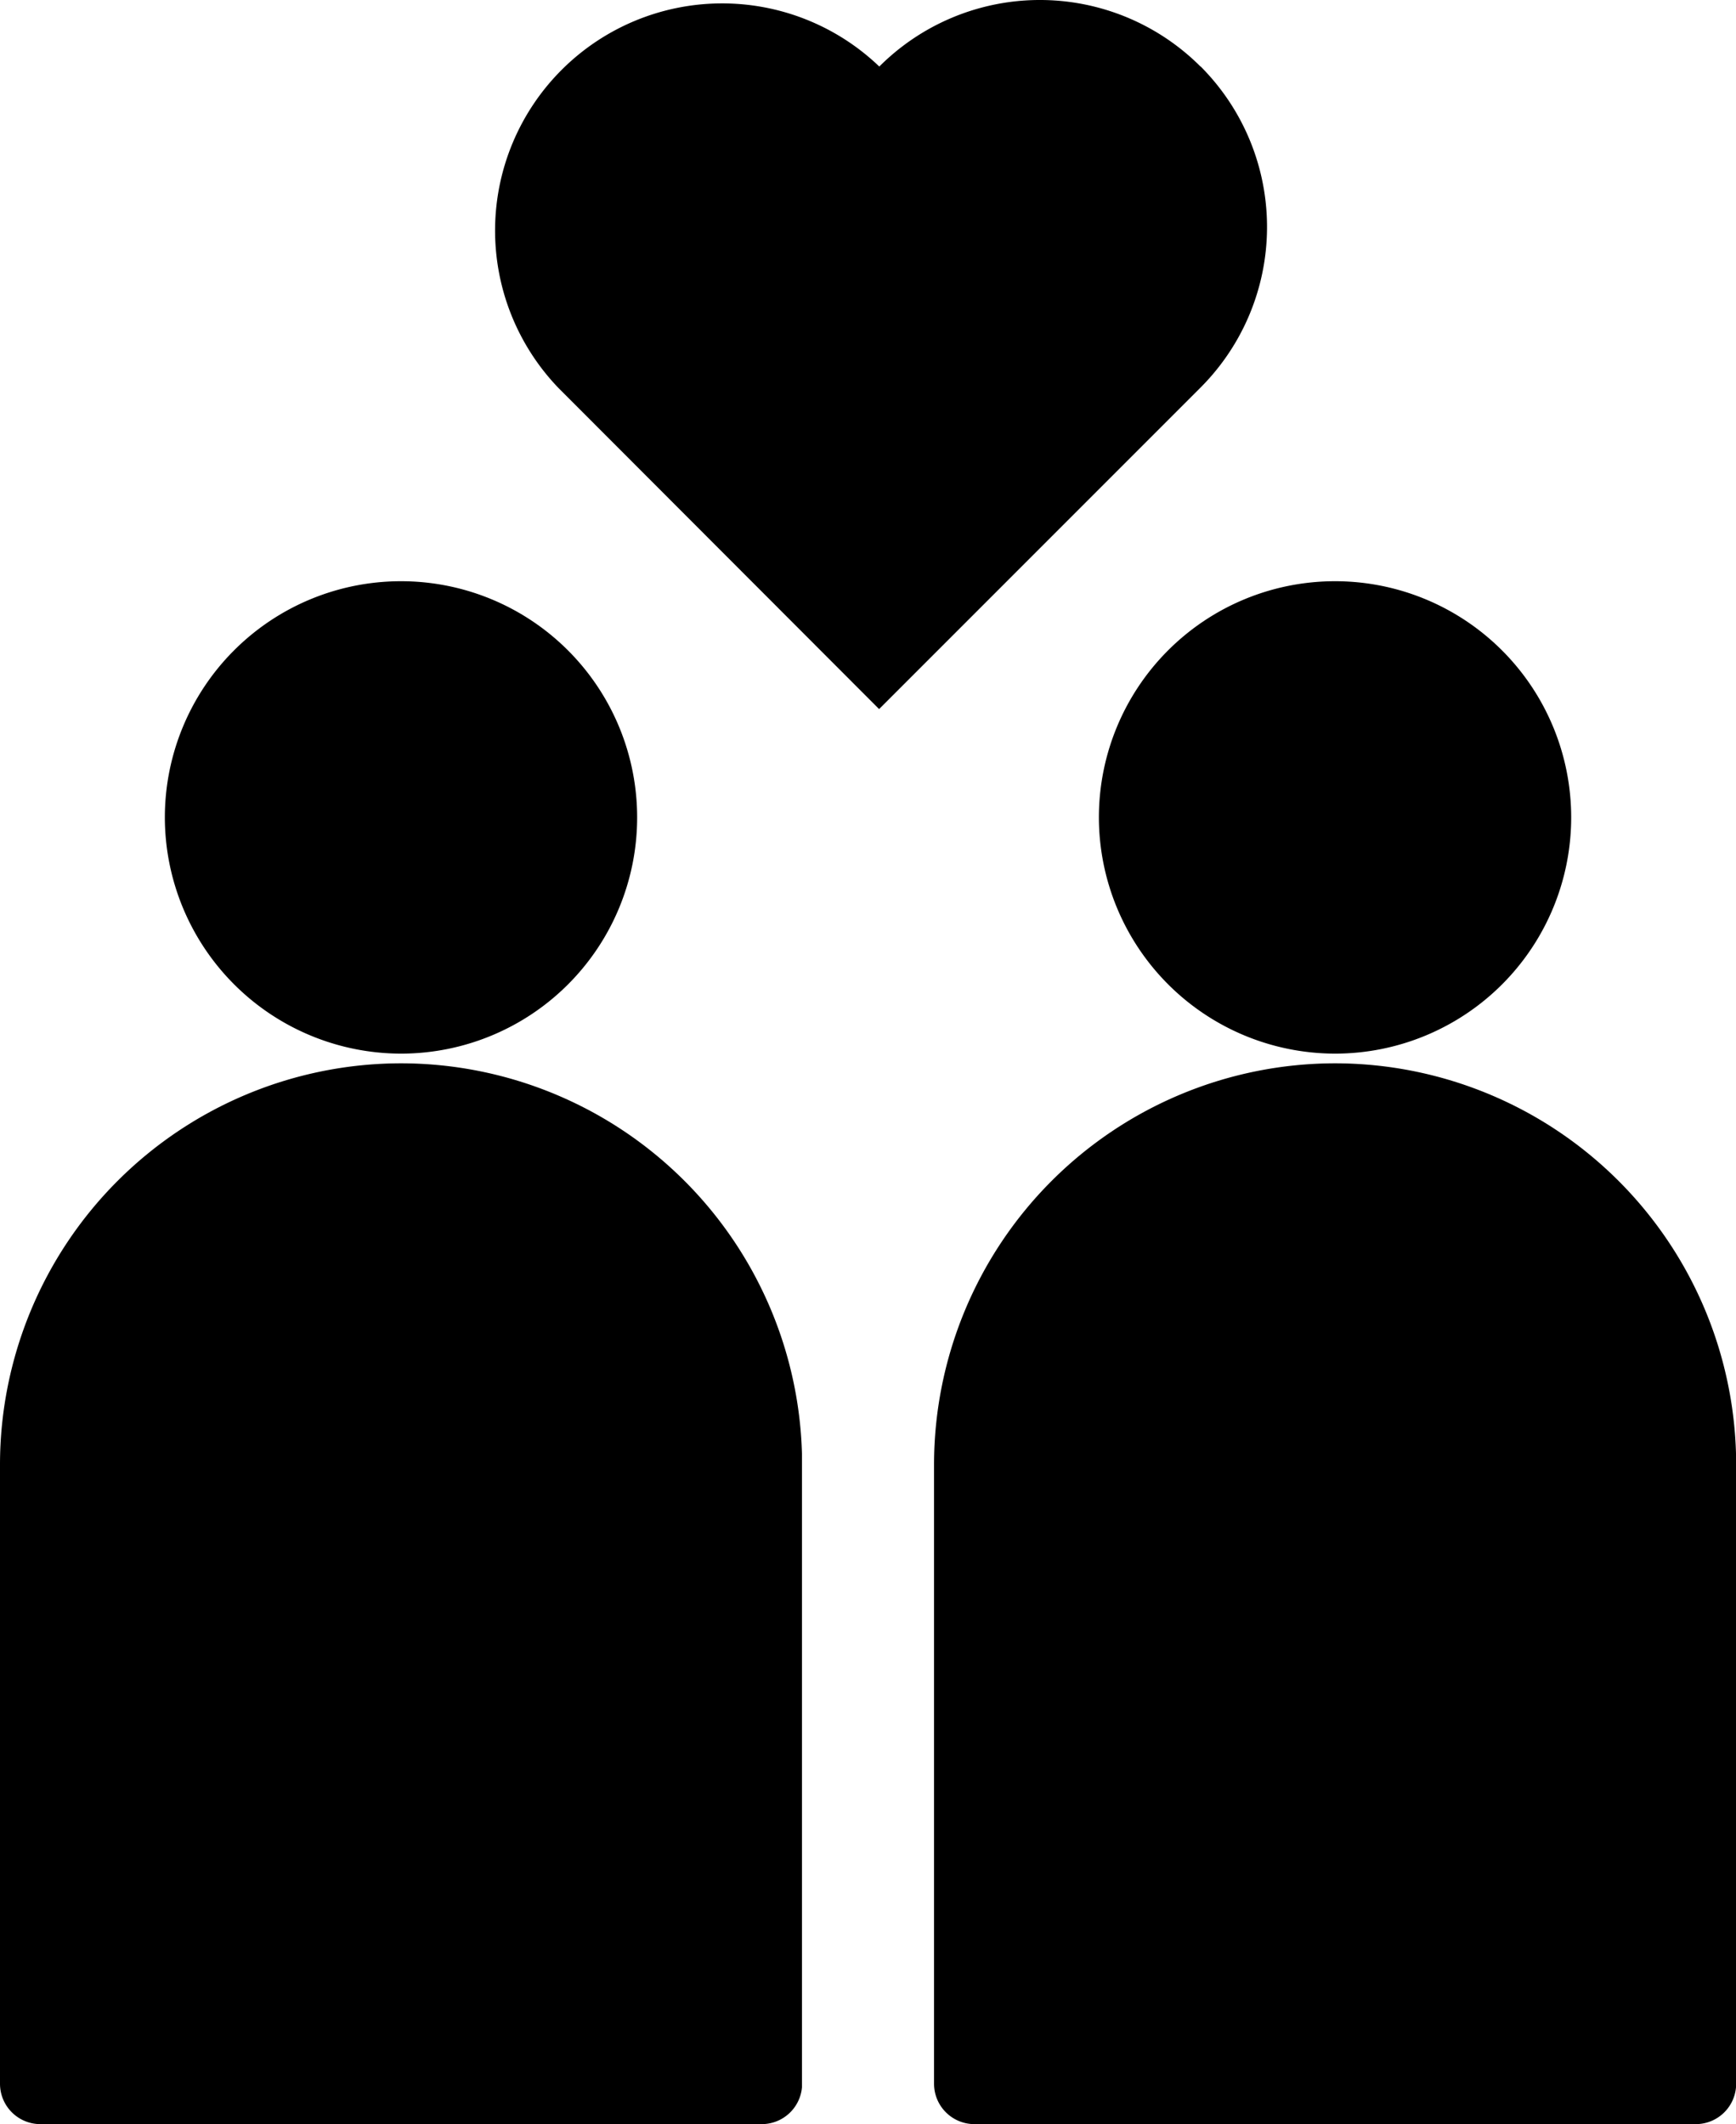
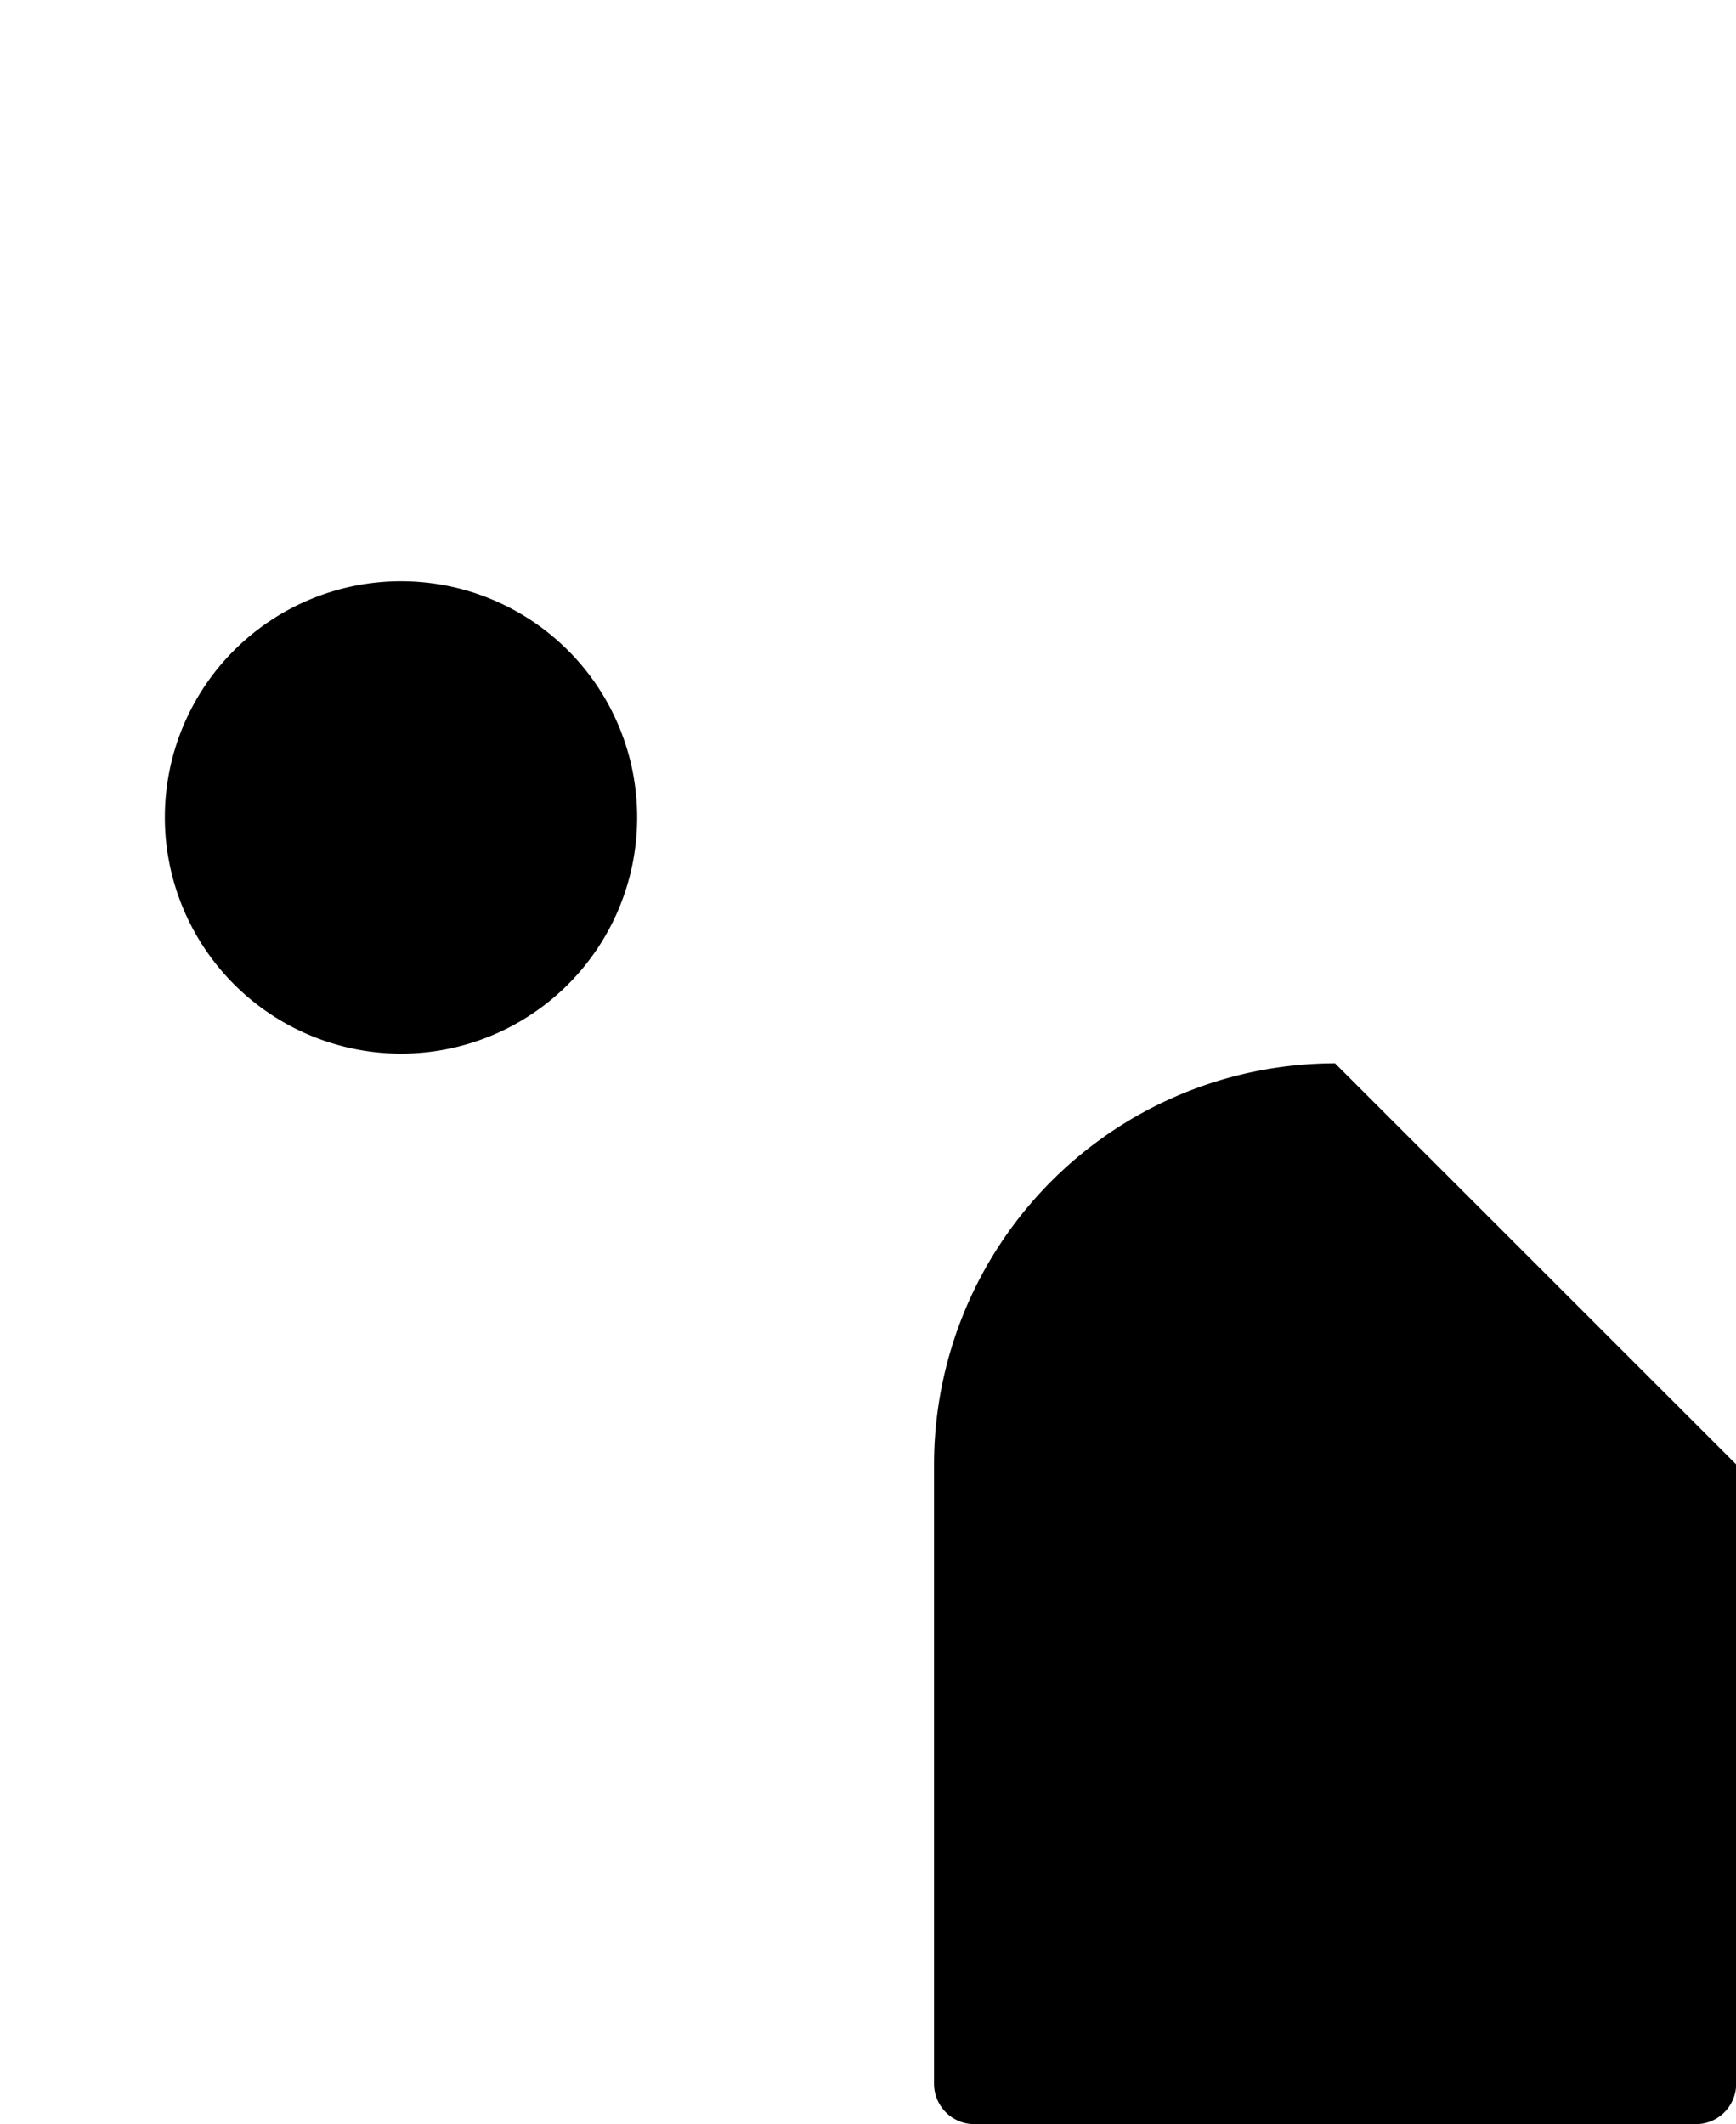
<svg xmlns="http://www.w3.org/2000/svg" width="43.006" height="52.606" viewBox="0 0 43.006 52.606">
  <defs>
    <clipPath id="clip-path">
      <rect id="長方形_3442" data-name="長方形 3442" width="19.867" height="38.21" />
    </clipPath>
    <clipPath id="clip-path-3">
-       <rect id="長方形_3443" data-name="長方形 3443" width="19.21" height="17.562" />
-     </clipPath>
+       </clipPath>
  </defs>
  <g id="グループ_5547" data-name="グループ 5547" transform="translate(-306.455 -1305.605)">
    <g id="グループ_5543" data-name="グループ 5543" transform="translate(329.594 1320)">
      <g id="グループ_5536" data-name="グループ 5536" clip-path="url(#clip-path)">
-         <path id="パス_89774" data-name="パス 89774" d="M87.818,11.7a5.85,5.85,0,1,0-5.85-5.85,5.857,5.857,0,0,0,5.85,5.85" transform="translate(-77.884)" />
-         <path id="パス_89775" data-name="パス 89775" d="M9.933,239.676A9.945,9.945,0,0,0,0,249.609v15.34a1,1,0,0,0,1,1H18.871a1,1,0,0,0,1-1v-15.34a9.945,9.945,0,0,0-9.934-9.933" transform="translate(0 -227.736)" />
+         <path id="パス_89775" data-name="パス 89775" d="M9.933,239.676A9.945,9.945,0,0,0,0,249.609v15.34a1,1,0,0,0,1,1H18.871a1,1,0,0,0,1-1v-15.34" transform="translate(0 -227.736)" />
      </g>
    </g>
    <g id="グループ_5544" data-name="グループ 5544" transform="translate(306.455 1320)">
      <g id="グループ_5536-2" data-name="グループ 5536" clip-path="url(#clip-path)">
        <path id="パス_89774-2" data-name="パス 89774" d="M87.818,11.7a5.85,5.85,0,1,0-5.85-5.85,5.857,5.857,0,0,0,5.85,5.85" transform="translate(-77.884)" />
-         <path id="パス_89775-2" data-name="パス 89775" d="M9.933,239.676A9.945,9.945,0,0,0,0,249.609v15.34a1,1,0,0,0,1,1H18.871a1,1,0,0,0,1-1v-15.34a9.945,9.945,0,0,0-9.934-9.933" transform="translate(0 -227.736)" />
      </g>
    </g>
    <g id="グループ_5546" data-name="グループ 5546" transform="translate(318.633 1305.605)">
      <g id="グループ_5545" data-name="グループ 5545" clip-path="url(#clip-path-3)">
-         <path id="パス_89778" data-name="パス 89778" d="M17.562,1.648a5.626,5.626,0,0,0-7.957,0A5.626,5.626,0,0,0,1.648,9.6L9.6,17.562,17.562,9.6a5.626,5.626,0,0,0,0-7.957" transform="translate(0 0)" />
-       </g>
+         </g>
    </g>
  </g>
</svg>